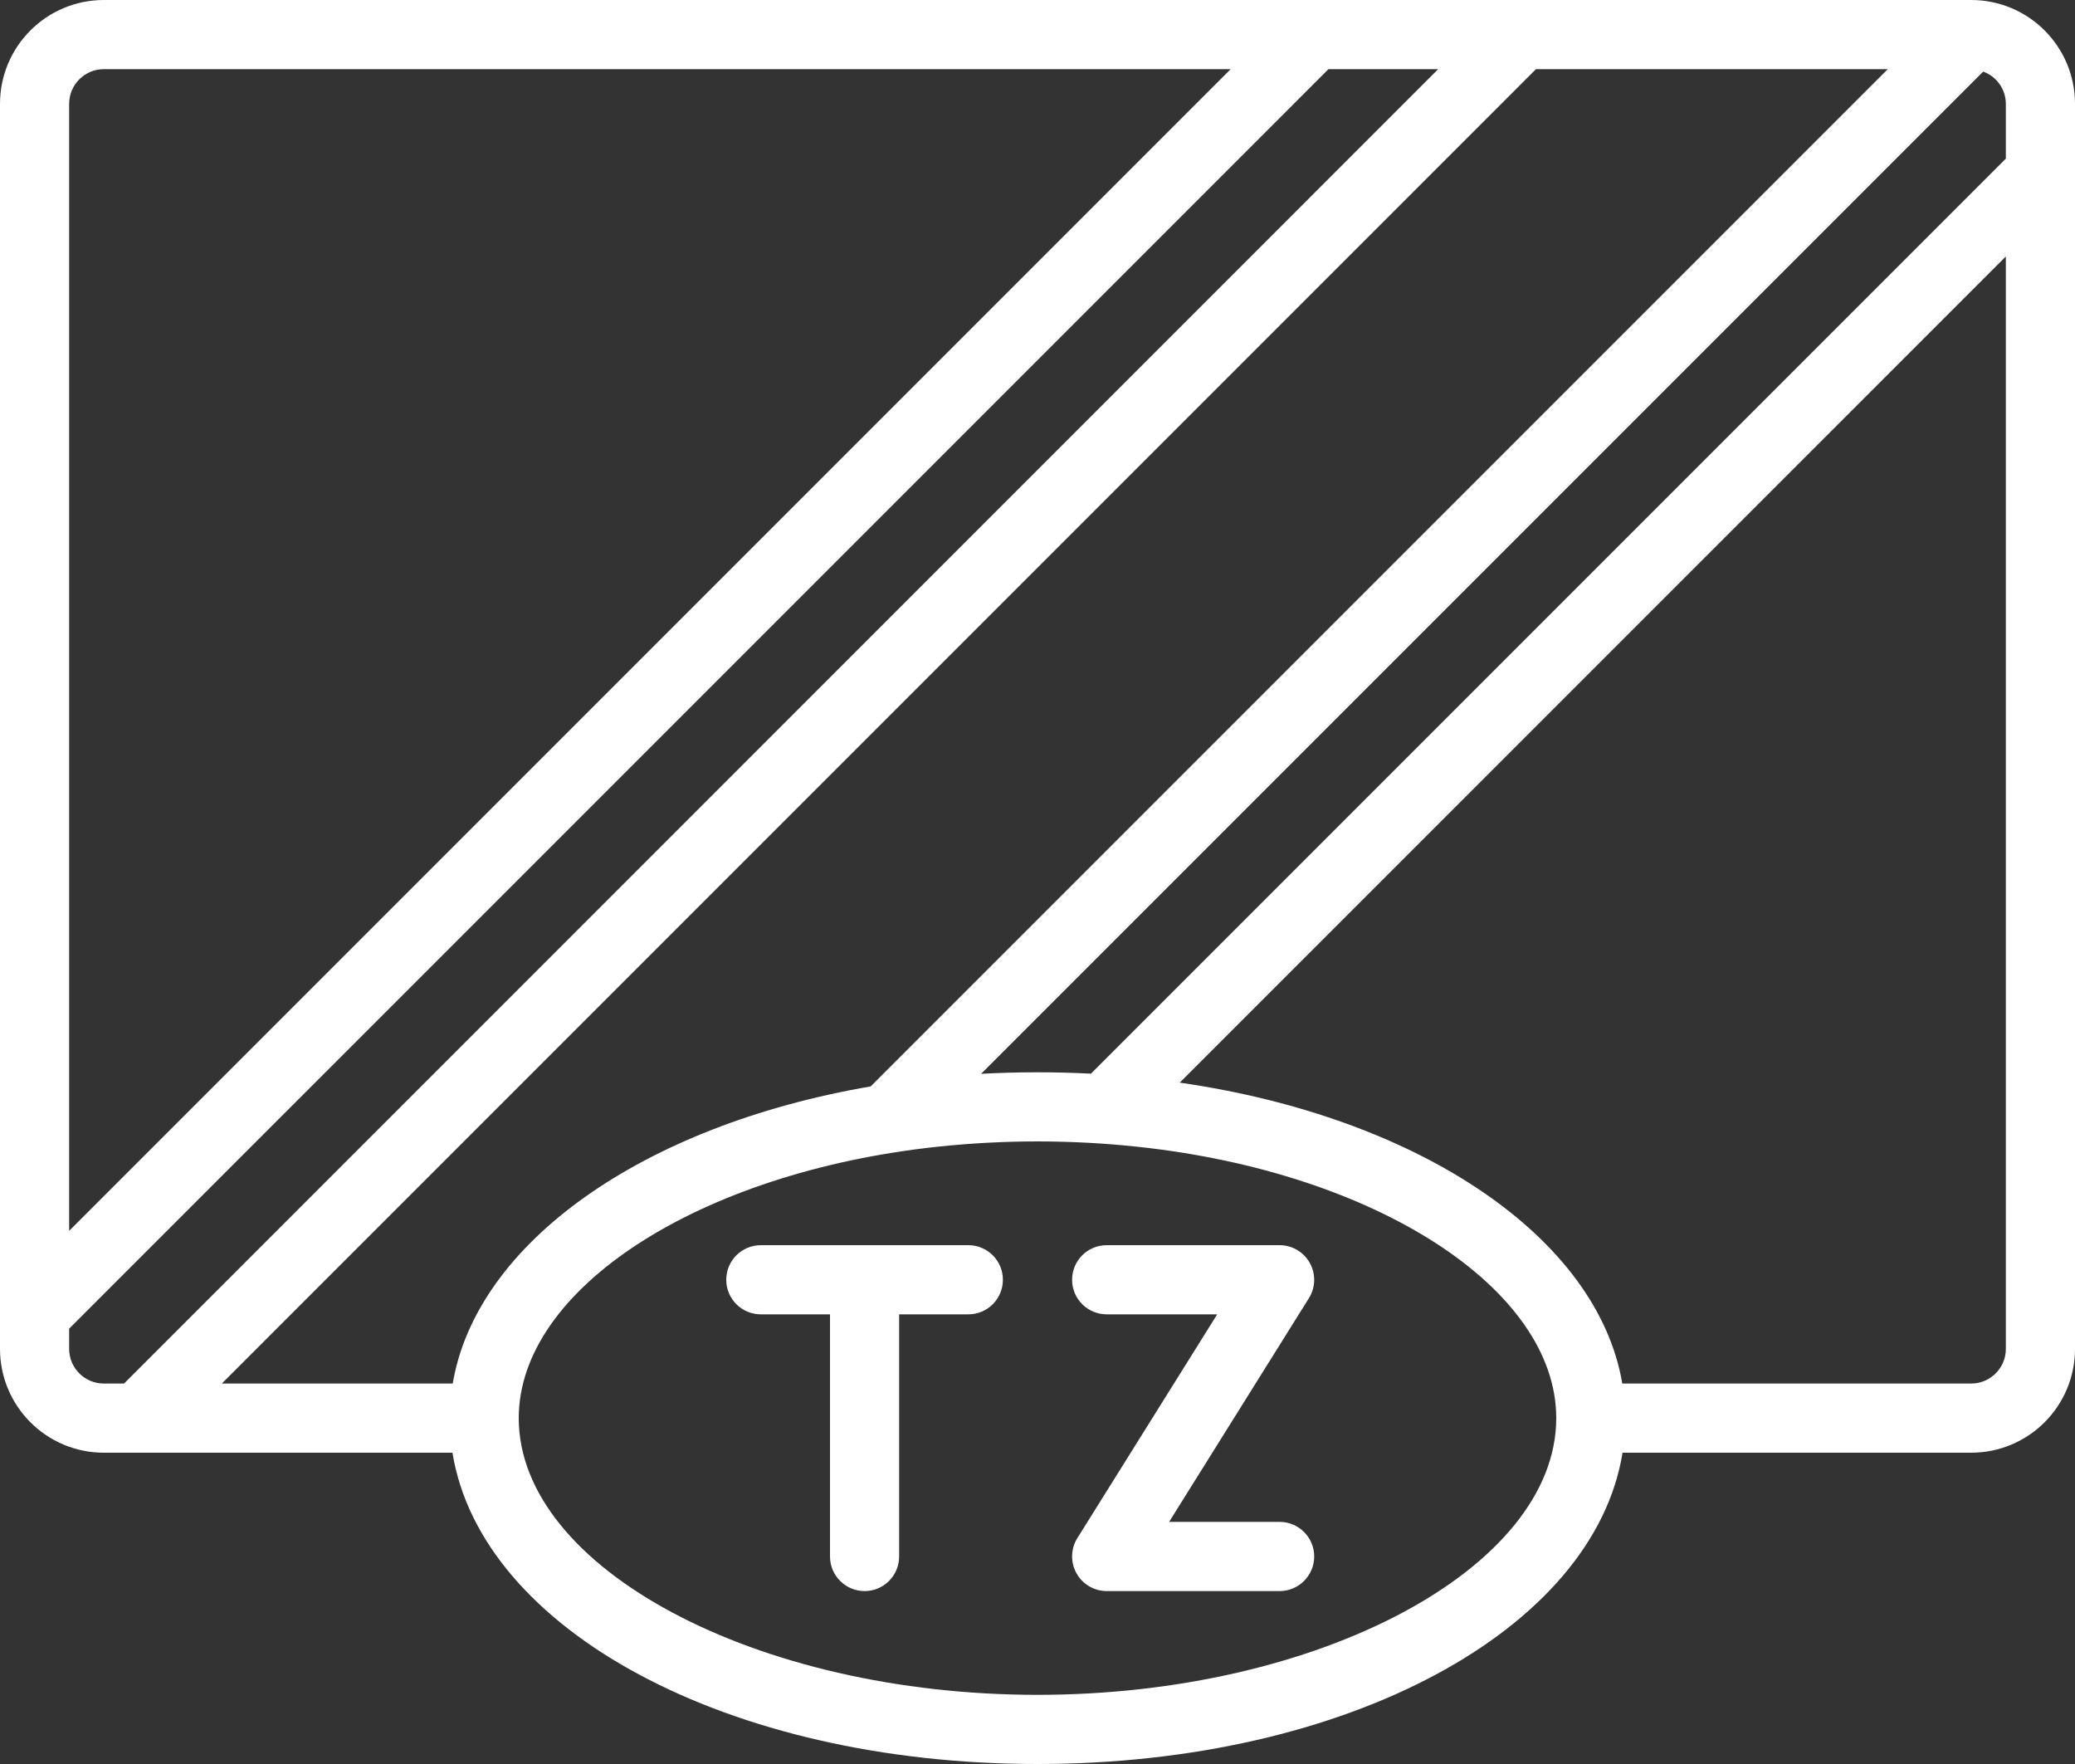
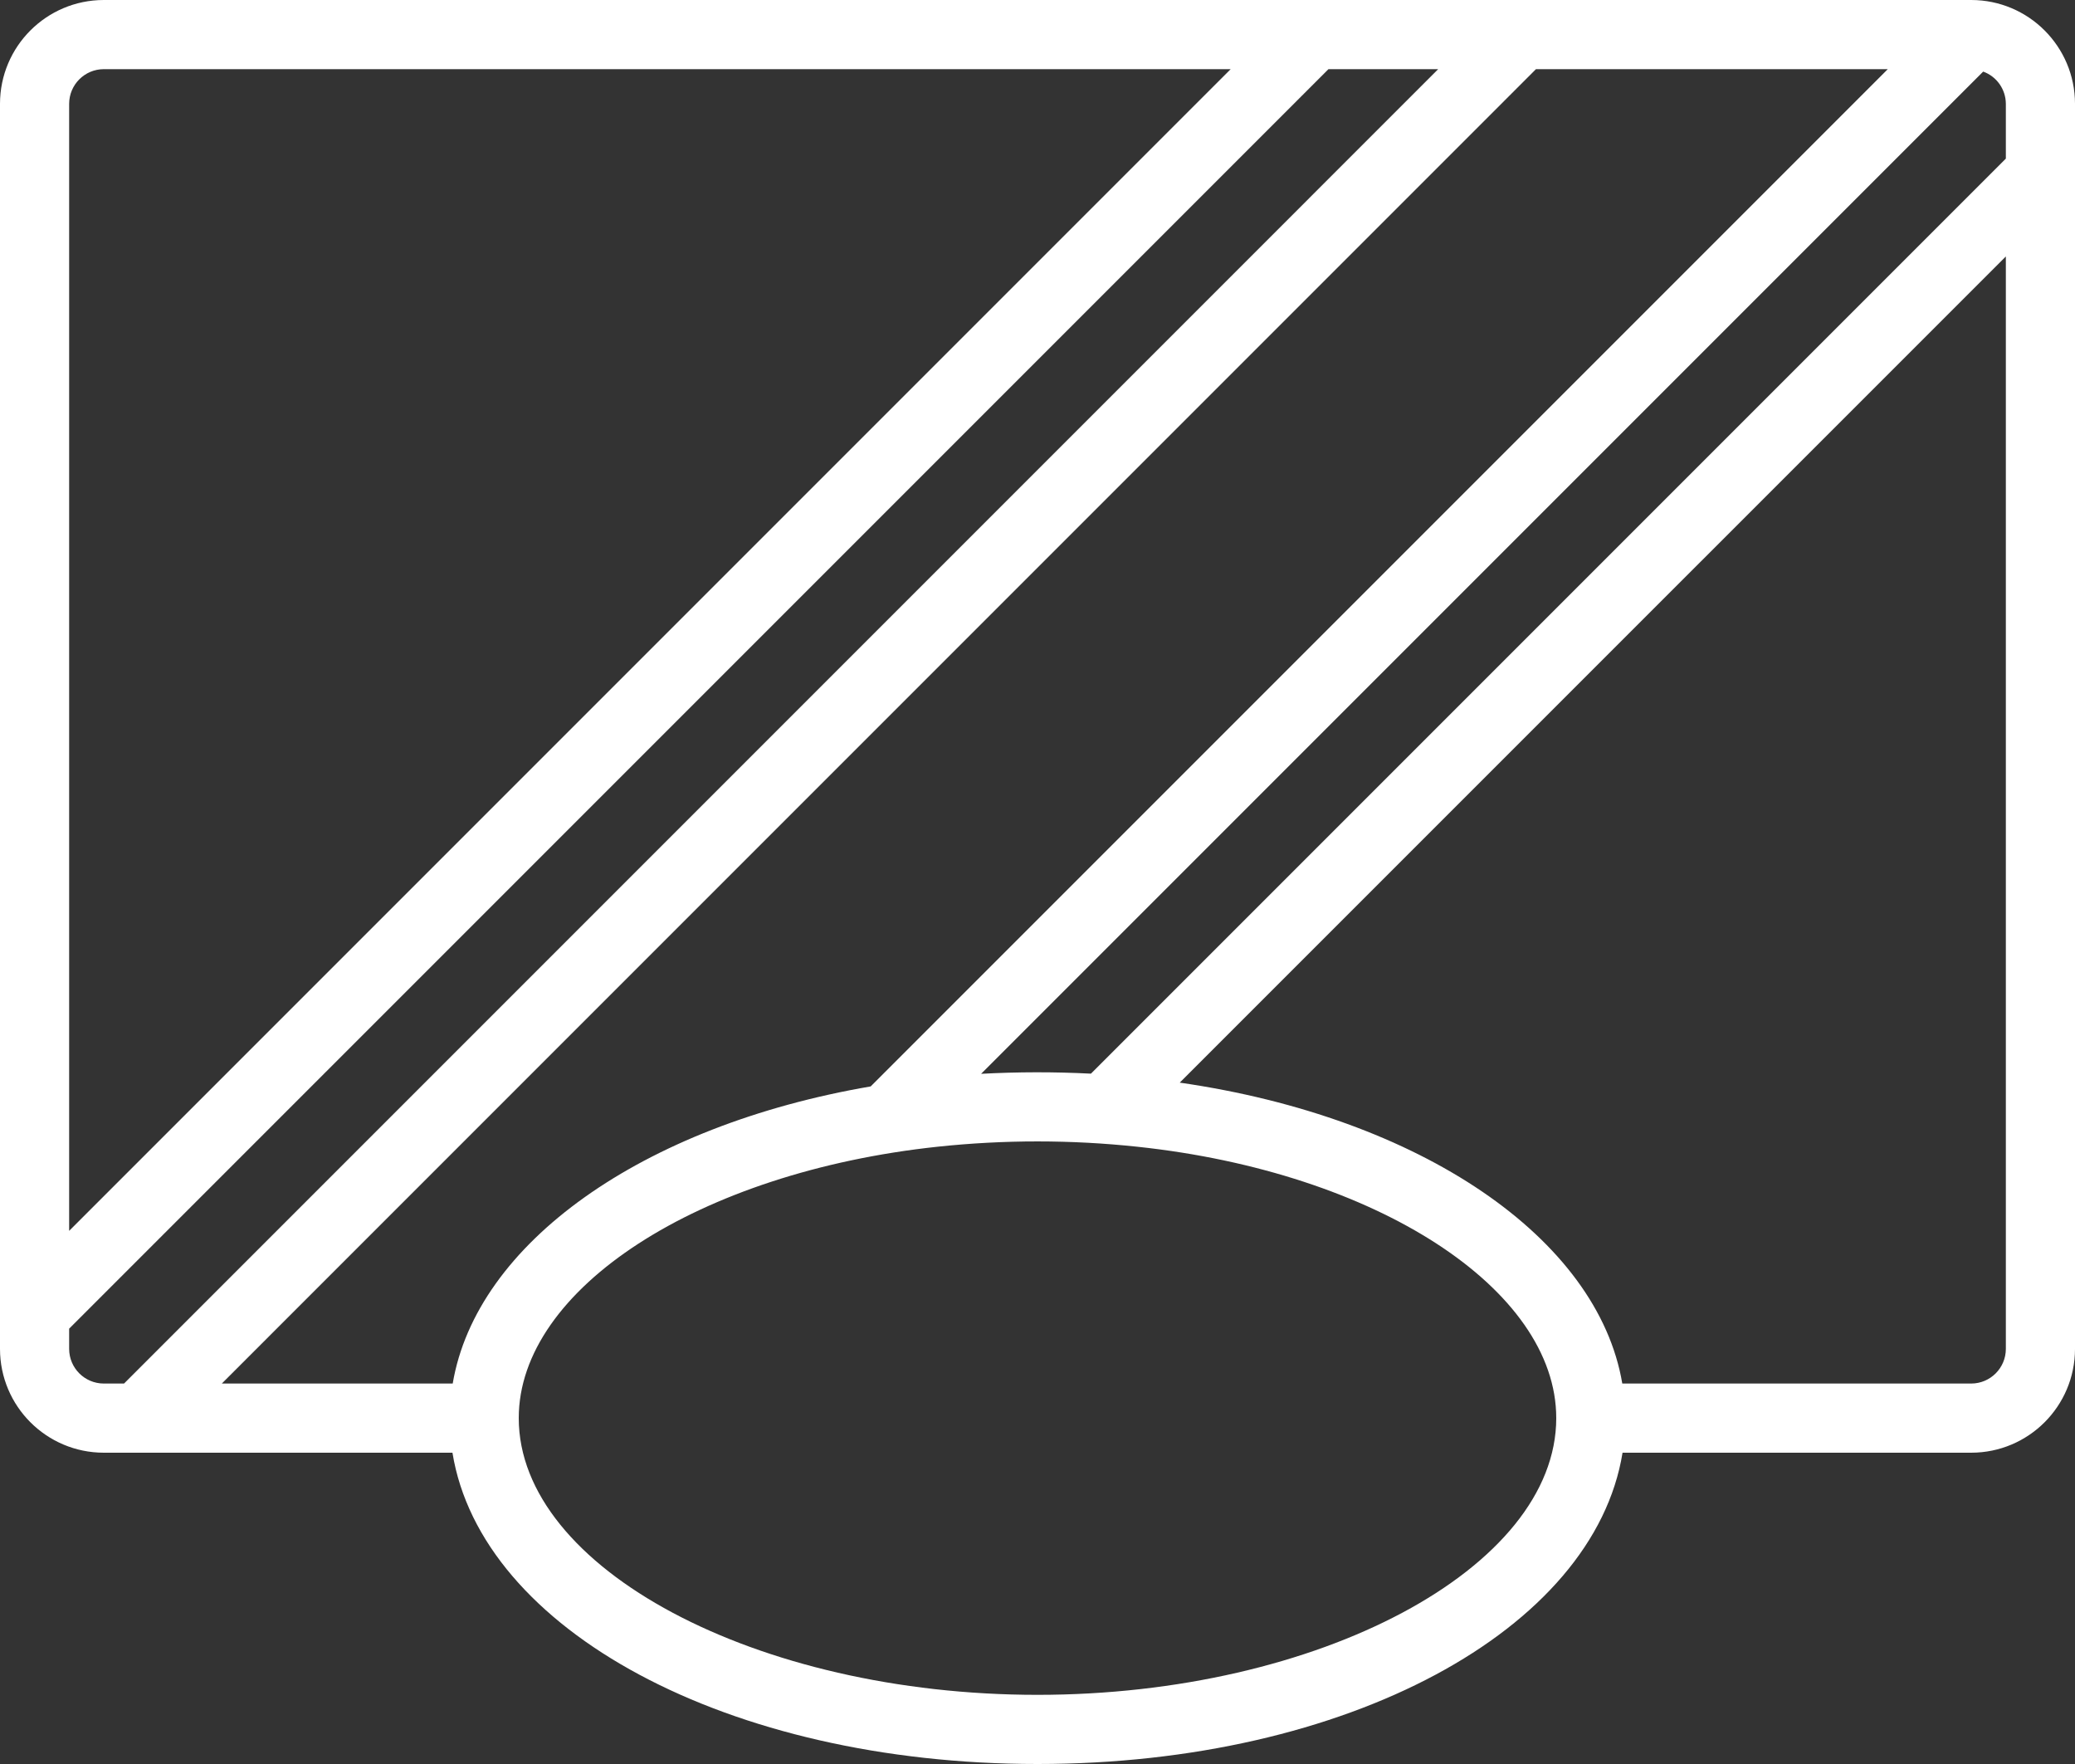
<svg xmlns="http://www.w3.org/2000/svg" width="40" height="34" viewBox="0 0 40 34" fill="none">
  <rect x="0" y="0" width="40" height="34" fill="#333333" stroke="none" />
  <path d="M38 0H2C0.896 0.001 0.001 0.896 0 2V26C0.001 27.104 0.896 27.999 2 28H8.722C9.274 31.414 14.028 34 20 34C25.972 34 30.726 31.414 31.278 28H38C39.104 27.999 39.999 27.104 40 26V2C39.999 0.896 39.104 0.001 38 0ZM1.333 2C1.334 1.632 1.632 1.334 2 1.333H23.724L1.333 23.724V2ZM2 26.667C1.632 26.666 1.334 26.368 1.333 26V25.609L25.609 1.333H27.724L2.391 26.667H2ZM4.276 26.667L29.609 1.333H36.391L16.784 20.94C12.377 21.696 9.183 23.964 8.727 26.667H4.276ZM20 32.667C14.579 32.667 10 30.225 10 27.333C10 24.843 13.47 22.594 18.076 22.102C19.357 21.966 20.648 21.966 21.929 22.103C26.53 22.594 30 24.843 30 27.333C30 30.225 25.421 32.667 20 32.667ZM38.667 26C38.666 26.368 38.368 26.666 38 26.667H31.273C30.801 23.867 27.391 21.537 22.742 20.867L38.667 4.943V26ZM38.667 3.057L21.03 20.694C20.325 20.658 19.618 20.659 18.913 20.697L38.23 1.38C38.491 1.474 38.665 1.722 38.667 2L38.667 3.057Z" fill="white" />
-   <path d="M18.667 24H14.667C14.298 24 14 24.298 14 24.667C14 25.035 14.298 25.333 14.667 25.333H16V30C16 30.368 16.299 30.667 16.667 30.667C17.035 30.667 17.333 30.368 17.333 30V25.333H18.667C19.035 25.333 19.333 25.035 19.333 24.667C19.333 24.299 19.035 24 18.667 24Z" fill="white" />
-   <path d="M24.667 29.333H22.537L25.233 25.02C25.361 24.815 25.367 24.556 25.25 24.344C25.133 24.132 24.909 24 24.667 24H21.334C20.965 24 20.667 24.298 20.667 24.667C20.667 25.035 20.965 25.333 21.334 25.333H23.464L20.768 29.646C20.64 29.852 20.633 30.111 20.751 30.323C20.868 30.535 21.091 30.666 21.334 30.667H24.667C25.035 30.667 25.334 30.368 25.334 30C25.334 29.632 25.035 29.333 24.667 29.333Z" fill="white" />
</svg>